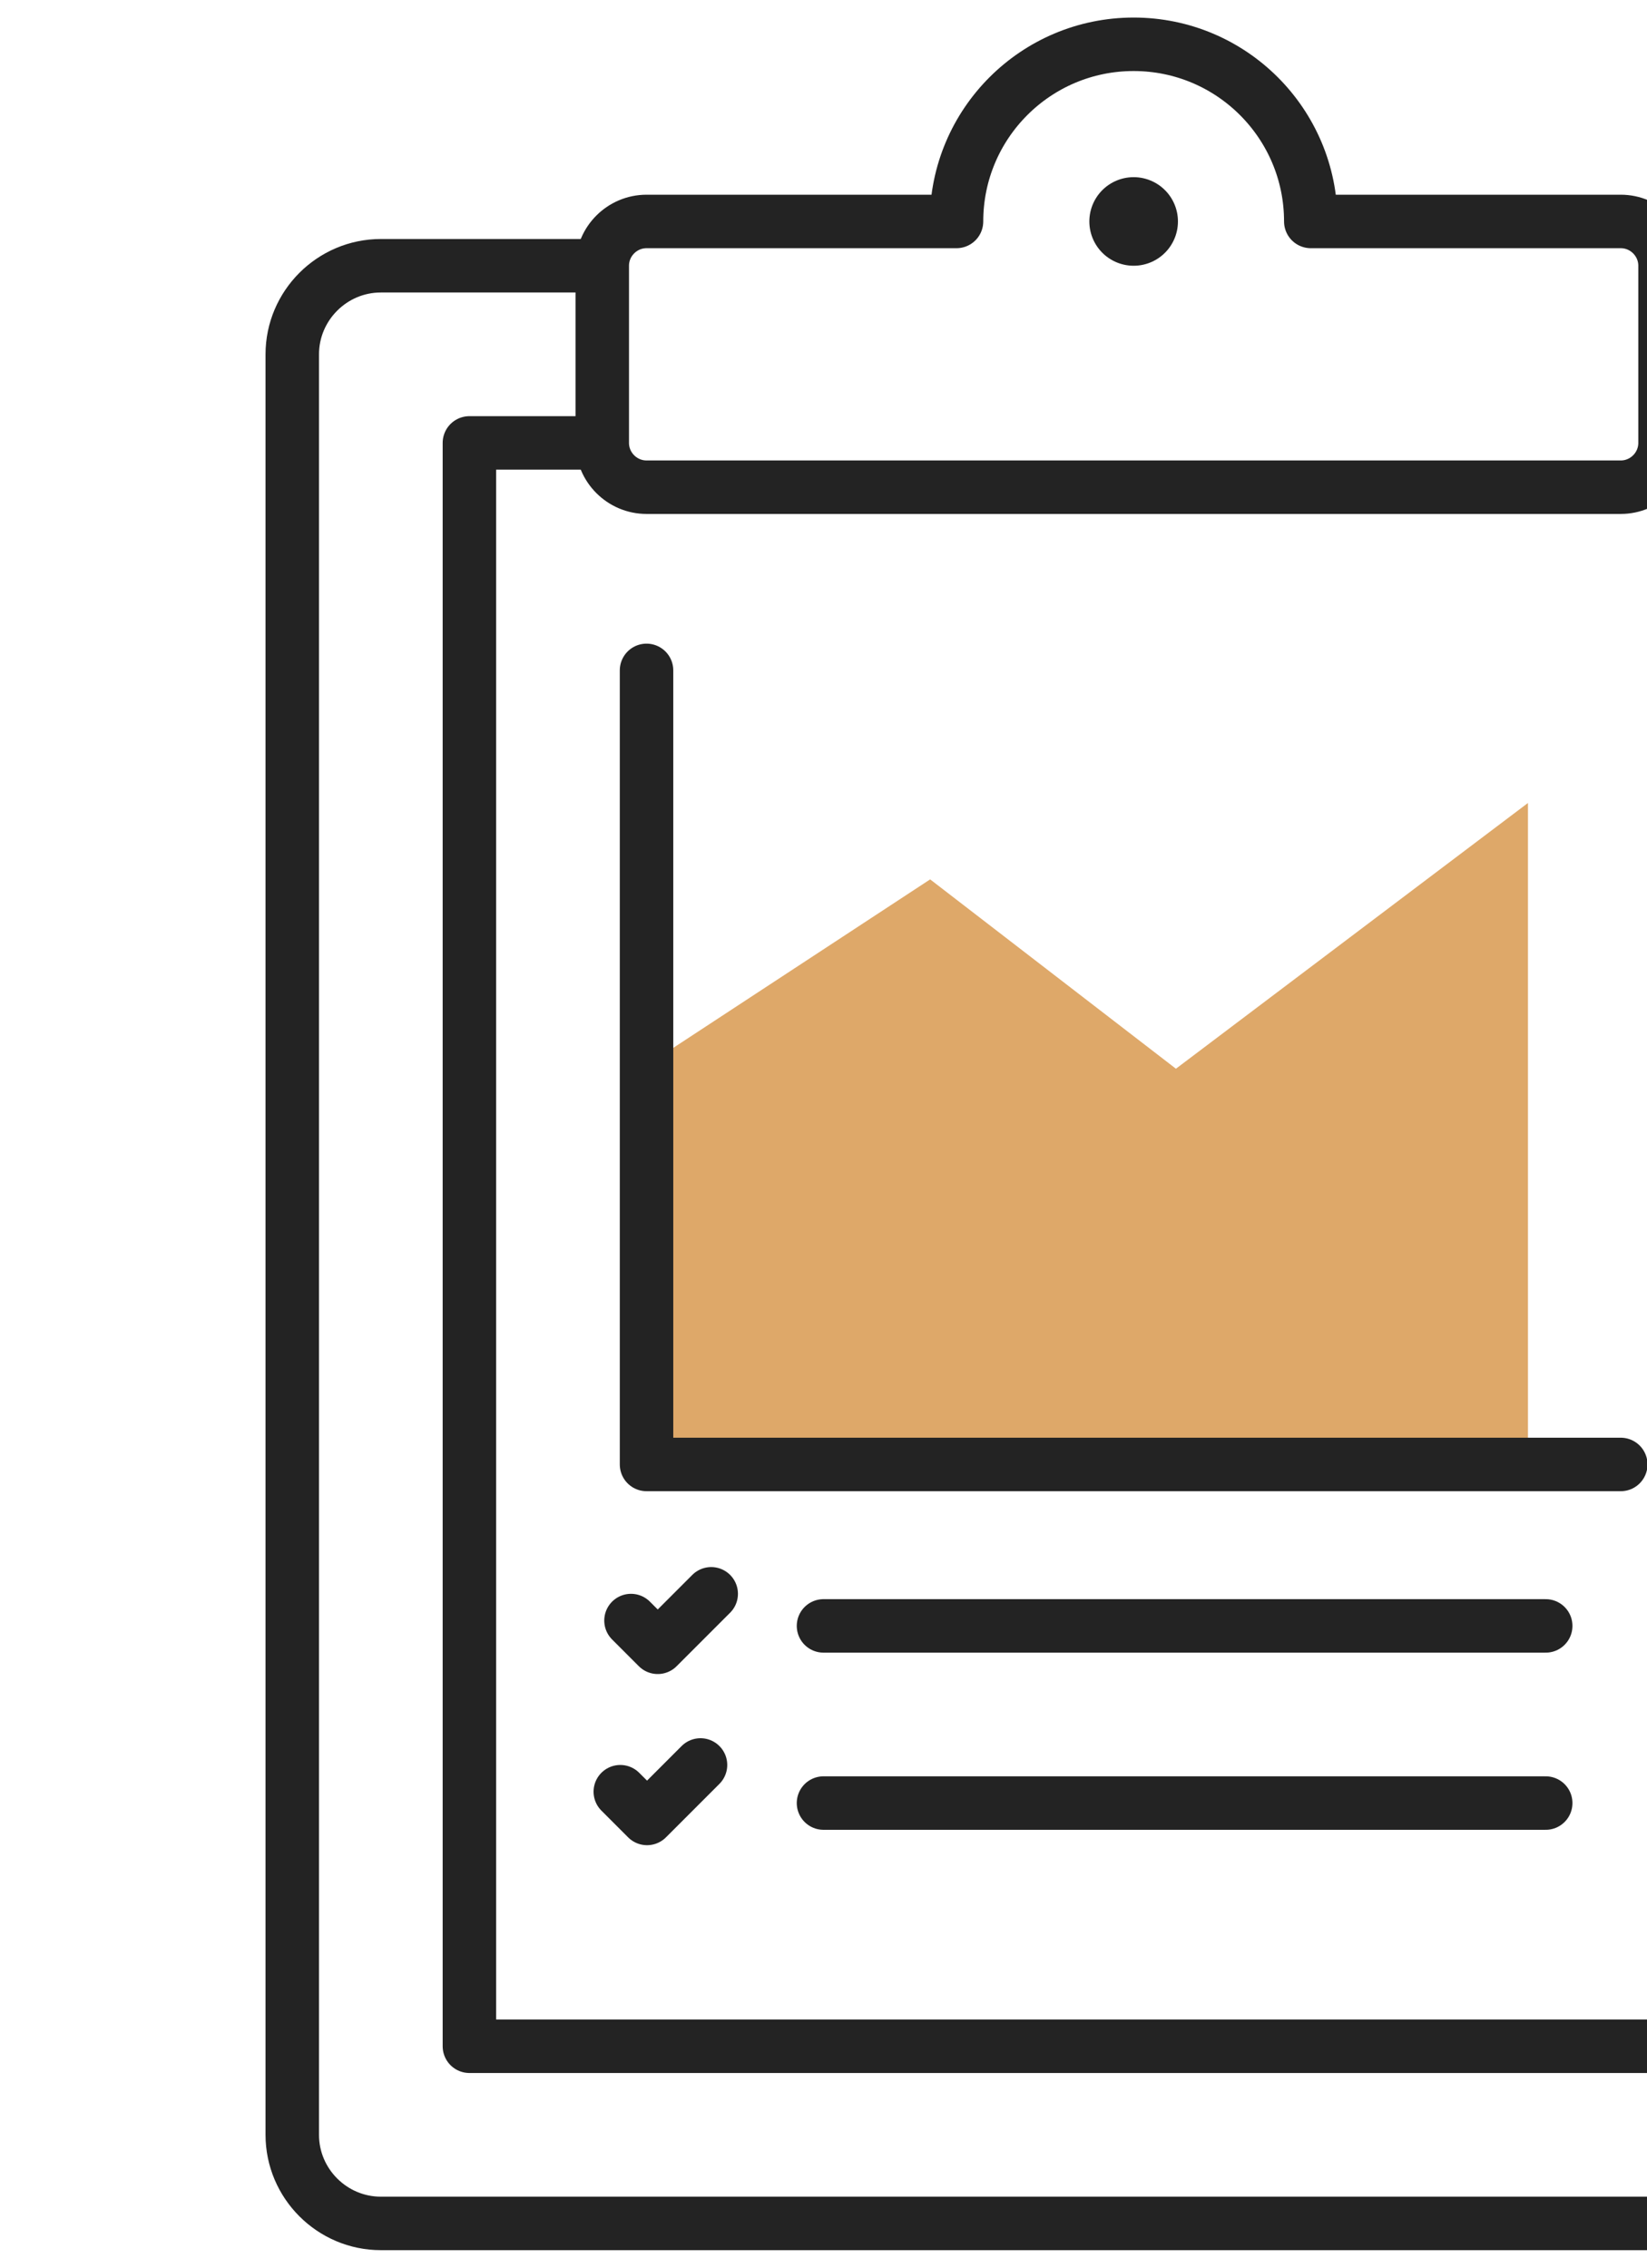
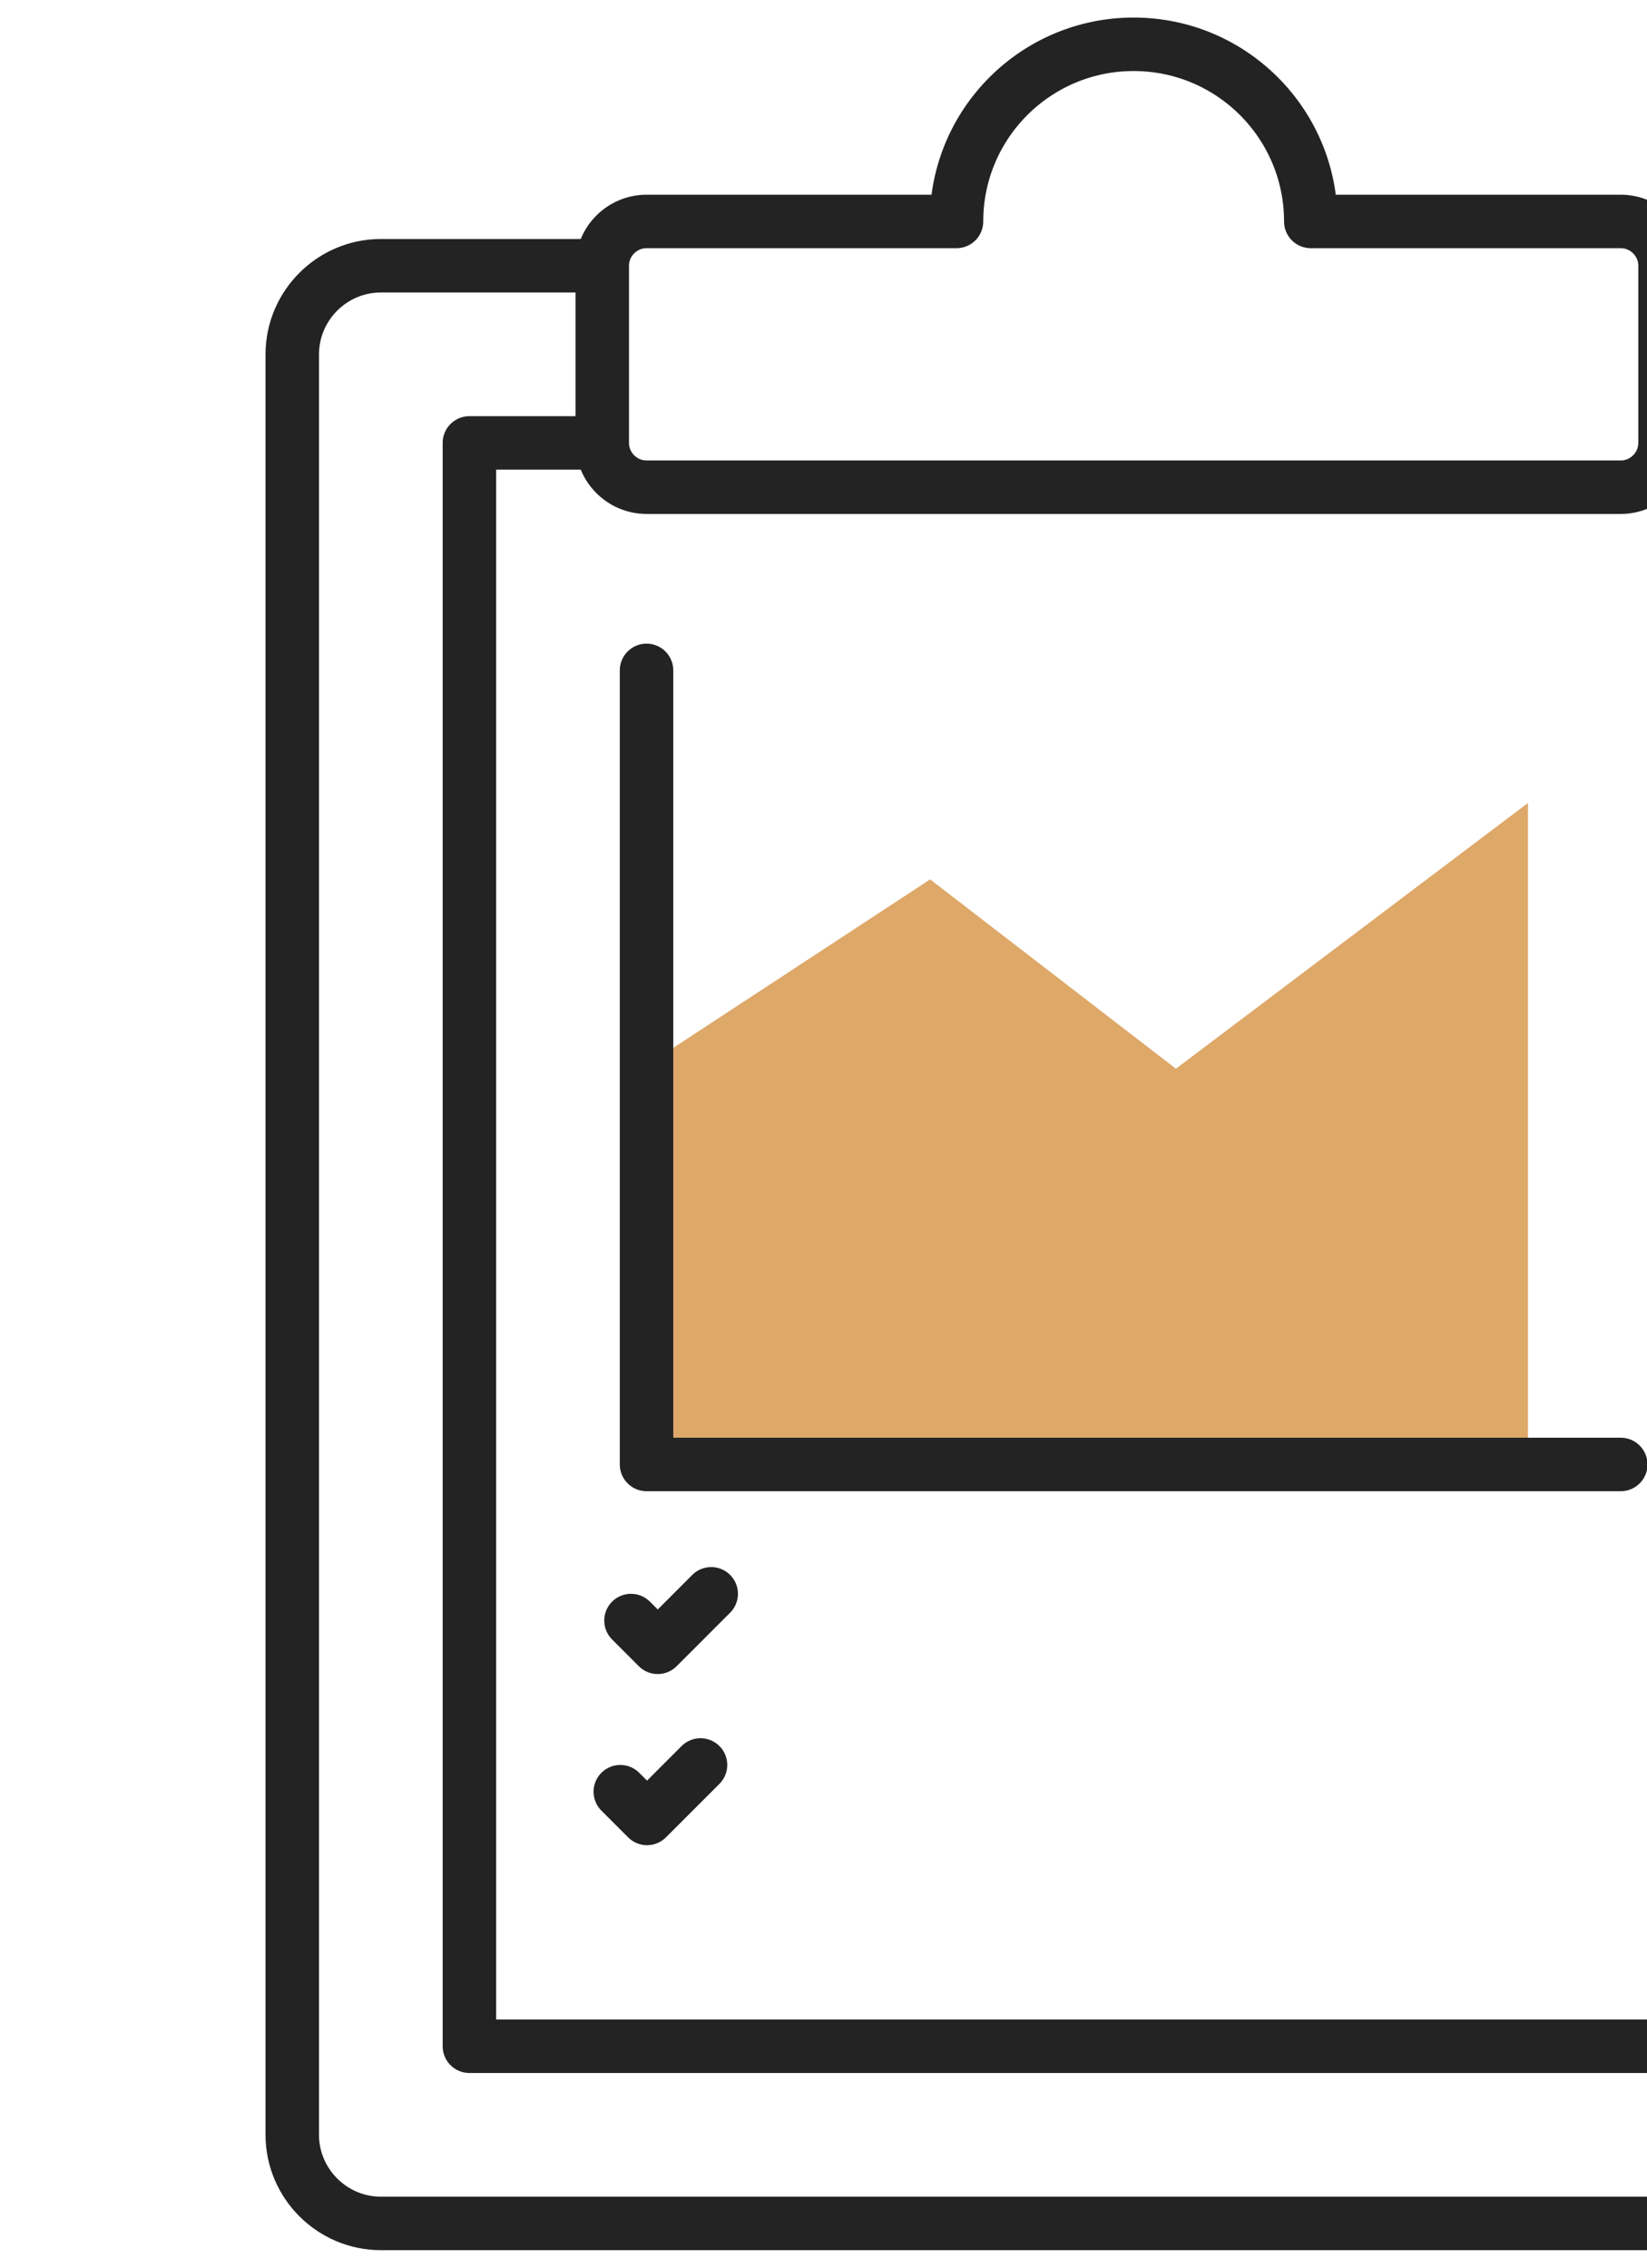
<svg xmlns="http://www.w3.org/2000/svg" width="154" height="212" viewBox="0 0 154 212" fill="none">
  <g clip-path="url(#clip0_1977_342)">
    <path fill-rule="evenodd" clip-rule="evenodd" d="M86.972 82.21L60.453 99.6V136.907H142.87V75.067L109.953 99.911L86.972 82.21Z" fill="#DEA869" />
    <path fill-rule="evenodd" clip-rule="evenodd" d="M60.453 20.703H89.437C89.437 11.556 96.853 4.141 106 4.141C115.147 4.141 122.563 11.556 122.563 20.703H151.547C153.824 20.703 155.687 22.567 155.687 24.844V41.406C155.687 43.683 153.824 45.547 151.547 45.547H60.453C58.176 45.547 56.313 43.684 56.313 41.406V24.844C56.312 22.567 58.176 20.703 60.453 20.703Z" stroke="#232323" stroke-width="5" stroke-miterlimit="22.926" stroke-linecap="round" stroke-linejoin="round" />
    <path d="M156.557 24.844H176.39C180.945 24.844 184.671 28.571 184.671 33.125V199.578C184.671 204.133 180.945 207.859 176.39 207.859H35.609C31.055 207.859 27.328 204.133 27.328 199.578V33.125C27.328 28.57 31.055 24.844 35.609 24.844H55.567" stroke="#232323" stroke-width="5" stroke-miterlimit="22.926" stroke-linecap="round" stroke-linejoin="round" />
    <path d="M156.557 41.406H168.109V191.297H43.891V41.406H55.567" stroke="#232323" stroke-width="5" stroke-miterlimit="22.926" stroke-linecap="round" stroke-linejoin="round" />
-     <path d="M105.998 20.703H106.001" stroke="#232323" stroke-width="8.281" stroke-miterlimit="2.613" stroke-linecap="round" stroke-linejoin="round" />
    <path d="M151.547 136.907H60.453V62.672" stroke="#232323" stroke-width="5" stroke-miterlimit="22.926" stroke-linecap="round" stroke-linejoin="round" />
-     <path d="M144.529 168.562H77M77 152H144.529" stroke="#232323" stroke-width="5" stroke-miterlimit="22.926" stroke-linecap="round" stroke-linejoin="round" />
    <path d="M59 151.5L61.5 154L66.5 149" stroke="#232323" stroke-width="5" stroke-miterlimit="10" stroke-linecap="round" stroke-linejoin="round" />
    <path d="M58 167.5L60.5 170L65.5 165" stroke="#232323" stroke-width="5" stroke-miterlimit="10" stroke-linecap="round" stroke-linejoin="round" />
  </g>
  <defs>
    <clipPath id="clip0_1977_342">
      <rect width="154" height="212" fill="white" />
    </clipPath>
  </defs>
</svg>